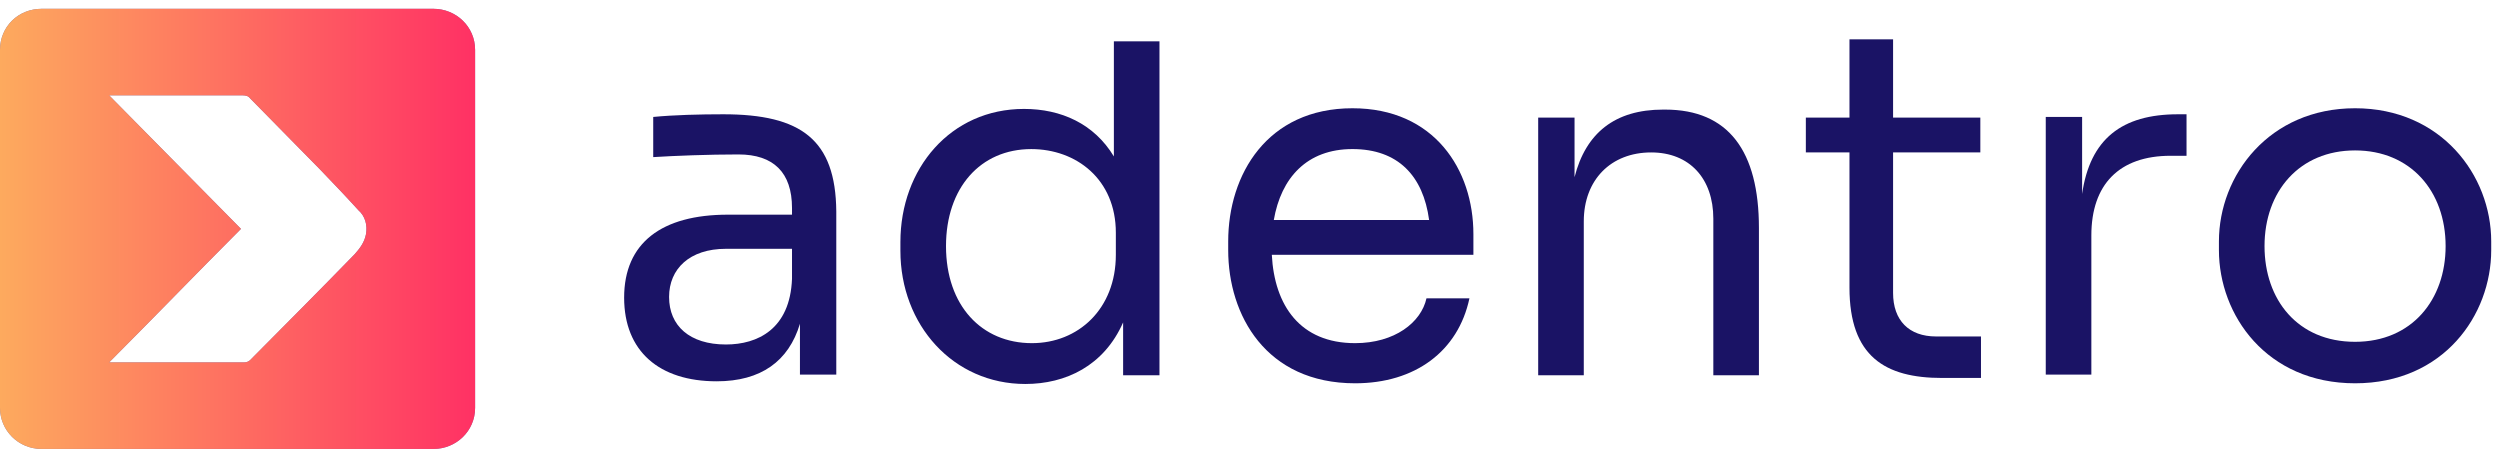
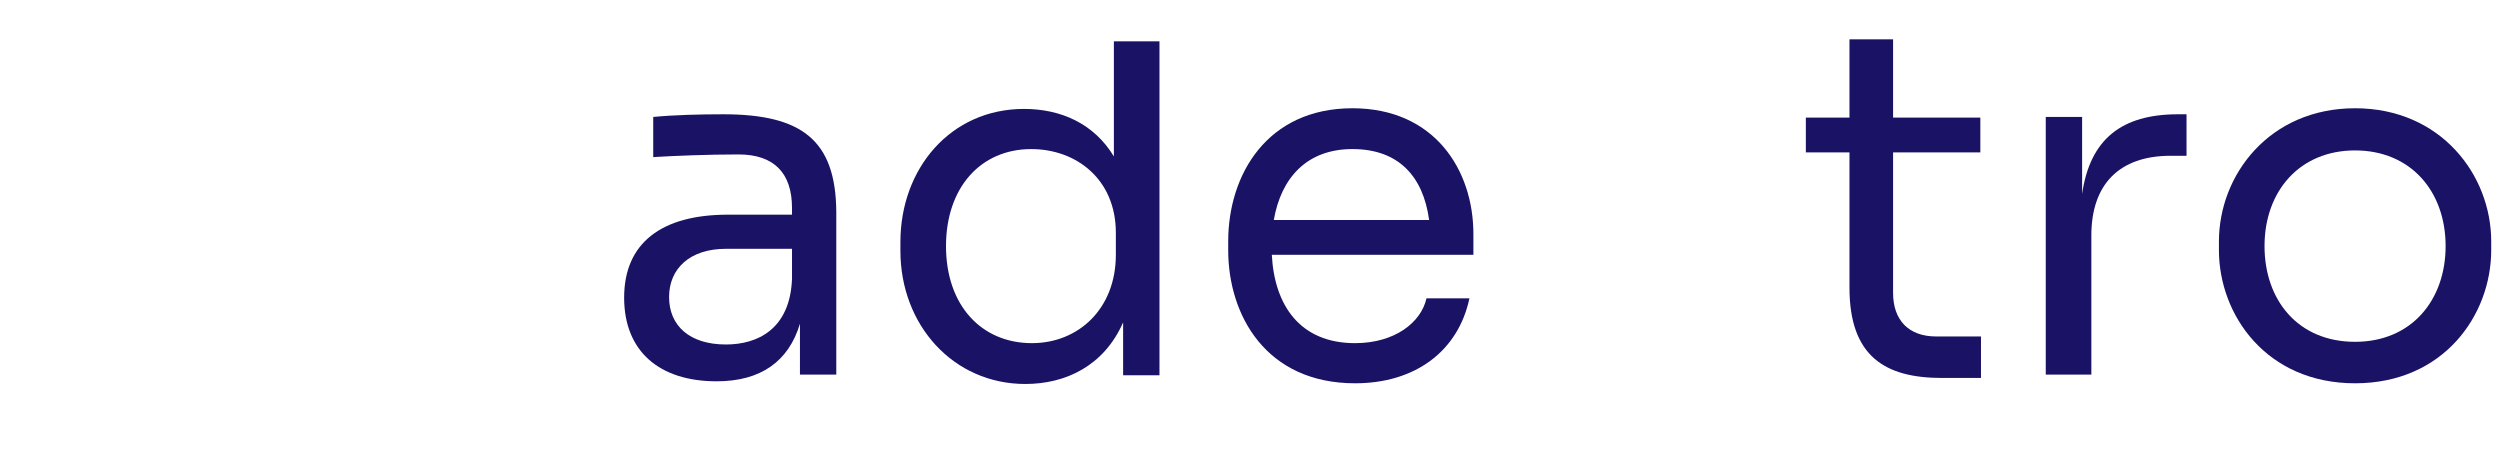
<svg xmlns="http://www.w3.org/2000/svg" width="142" height="26" viewBox="0 0 142 26" fill="none">
  <path d="M41.082 6.491C39.768 6.491 38.267 6.529 37.103 6.643V8.924C38.304 8.848 40.256 8.772 41.946 8.772C43.935 8.772 44.986 9.798 44.986 11.813V12.193H41.345C37.591 12.193 35.451 13.789 35.451 16.906C35.451 19.947 37.441 21.658 40.707 21.658C43.222 21.658 44.798 20.517 45.437 18.389V21.278H47.501V12.003C47.464 7.936 45.512 6.491 41.082 6.491ZM44.986 15.842C44.874 18.693 43.034 19.567 41.232 19.567C39.168 19.567 38.004 18.503 38.004 16.868C38.004 15.272 39.168 14.132 41.232 14.132H44.986V15.842Z" fill="#1A1365" />
  <path d="M63.268 8.886C62.142 7.023 60.265 6.187 58.163 6.187C53.996 6.187 51.143 9.57 51.143 13.751V14.245C51.143 18.465 54.146 21.81 58.238 21.81C60.528 21.81 62.705 20.783 63.793 18.313V21.316H65.858V2.348H63.268V8.886ZM63.38 14.473C63.38 17.552 61.241 19.491 58.613 19.491C55.76 19.491 53.733 17.362 53.733 13.979C53.733 10.672 55.685 8.468 58.575 8.468C61.128 8.468 63.38 10.178 63.38 13.219V14.473Z" fill="#1A1365" />
  <path d="M76.819 6.149C71.977 6.149 69.762 9.912 69.762 13.713V14.207C69.762 17.894 71.901 21.771 76.969 21.771C80.385 21.771 82.826 19.947 83.464 16.944H81.024C80.723 18.312 79.222 19.491 76.969 19.491C73.853 19.491 72.389 17.362 72.239 14.473H83.689V13.295C83.689 9.646 81.474 6.149 76.819 6.149ZM72.352 12.497C72.765 10.102 74.229 8.467 76.819 8.467C79.409 8.467 80.836 9.988 81.174 12.497H72.352Z" fill="#1A1365" />
-   <path d="M94.577 6.225H94.464C91.724 6.225 90.072 7.556 89.434 10.064V6.681H87.369V21.316H89.959V12.573C89.959 10.216 91.499 8.658 93.788 8.658C95.966 8.658 97.317 10.14 97.317 12.421V21.316H99.907V12.953C99.907 8.582 98.18 6.225 94.577 6.225Z" fill="#1A1365" />
  <path d="M107.527 2.234H105.05V6.681H102.572V8.658H105.05V16.336C105.05 20.251 107.077 21.468 110.305 21.468H112.52V19.111H109.968C108.428 19.111 107.527 18.199 107.527 16.64V8.658H112.483V6.681H107.527V2.234Z" fill="#1A1365" />
  <path d="M118.264 11.015V6.643H116.199V21.278H118.789V13.371C118.789 10.482 120.366 8.848 123.294 8.848H124.195V6.491H123.707C120.516 6.491 118.714 7.898 118.264 11.015Z" fill="#1A1365" />
  <path d="M133.768 6.149C128.888 6.149 126.035 9.95 126.035 13.713V14.207C126.035 17.894 128.738 21.771 133.768 21.771C138.799 21.771 141.501 17.894 141.501 14.207V13.713C141.501 9.95 138.648 6.149 133.768 6.149ZM133.768 19.415C130.502 19.415 128.625 17.02 128.625 13.979C128.625 10.862 130.615 8.544 133.768 8.544C136.922 8.544 138.911 10.862 138.911 13.979C138.911 17.02 136.997 19.415 133.768 19.415Z" fill="#1A1365" />
-   <path d="M24.619 0.5H2.367C1.033 0.5 0 1.517 0 2.831V23.169C0 24.441 1.033 25.5 2.367 25.5H24.619C25.91 25.5 26.986 24.483 26.986 23.169V2.831C26.986 1.517 25.91 0.5 24.619 0.5ZM20.789 13.297C20.703 13.763 20.444 14.102 20.143 14.441C18.163 16.475 16.183 18.466 14.203 20.458C14.117 20.542 13.988 20.585 13.859 20.585C12.396 20.585 10.889 20.585 9.426 20.585H9.383C8.909 20.585 8.393 20.585 7.919 20.585H7.876C7.403 20.585 6.93 20.585 6.456 20.585C6.37 20.585 6.327 20.585 6.198 20.585C8.737 18.042 11.191 15.5 13.687 13C11.191 10.458 8.694 7.958 6.198 5.415C6.327 5.415 6.37 5.415 6.456 5.415C7.919 5.415 9.383 5.415 10.846 5.415C11.32 5.415 11.793 5.415 12.267 5.415C12.783 5.415 13.257 5.415 13.773 5.415C13.988 5.415 14.117 5.458 14.246 5.627C15.538 6.941 16.872 8.297 18.163 9.61C18.895 10.373 19.627 11.136 20.358 11.941C20.746 12.28 20.875 12.788 20.789 13.297Z" fill="#7775AC" />
-   <path d="M24.619 0.5H2.367C1.033 0.5 0 1.517 0 2.831V23.169C0 24.441 1.033 25.5 2.367 25.5H24.619C25.91 25.5 26.986 24.483 26.986 23.169V2.831C26.986 1.517 25.91 0.5 24.619 0.5ZM20.789 13.297C20.703 13.763 20.444 14.102 20.143 14.441C18.163 16.475 16.183 18.466 14.203 20.458C14.117 20.542 13.988 20.585 13.859 20.585C12.396 20.585 10.889 20.585 9.426 20.585H9.383C8.909 20.585 8.393 20.585 7.919 20.585H7.876C7.403 20.585 6.93 20.585 6.456 20.585C6.37 20.585 6.327 20.585 6.198 20.585C8.737 18.042 11.191 15.5 13.687 13C11.191 10.458 8.694 7.958 6.198 5.415C6.327 5.415 6.37 5.415 6.456 5.415C7.919 5.415 9.383 5.415 10.846 5.415C11.32 5.415 11.793 5.415 12.267 5.415C12.783 5.415 13.257 5.415 13.773 5.415C13.988 5.415 14.117 5.458 14.246 5.627C15.538 6.941 16.872 8.297 18.163 9.61C18.895 10.373 19.627 11.136 20.358 11.941C20.746 12.28 20.875 12.788 20.789 13.297Z" fill="url(#paint0_linear_114_1640)" />
  <defs>
    <linearGradient id="paint0_linear_114_1640" x1="0" y1="13" x2="26.986" y2="13" gradientUnits="userSpaceOnUse">
      <stop stop-color="#FDAA5E" />
      <stop offset="1" stop-color="#FF3164" />
    </linearGradient>
  </defs>
</svg>